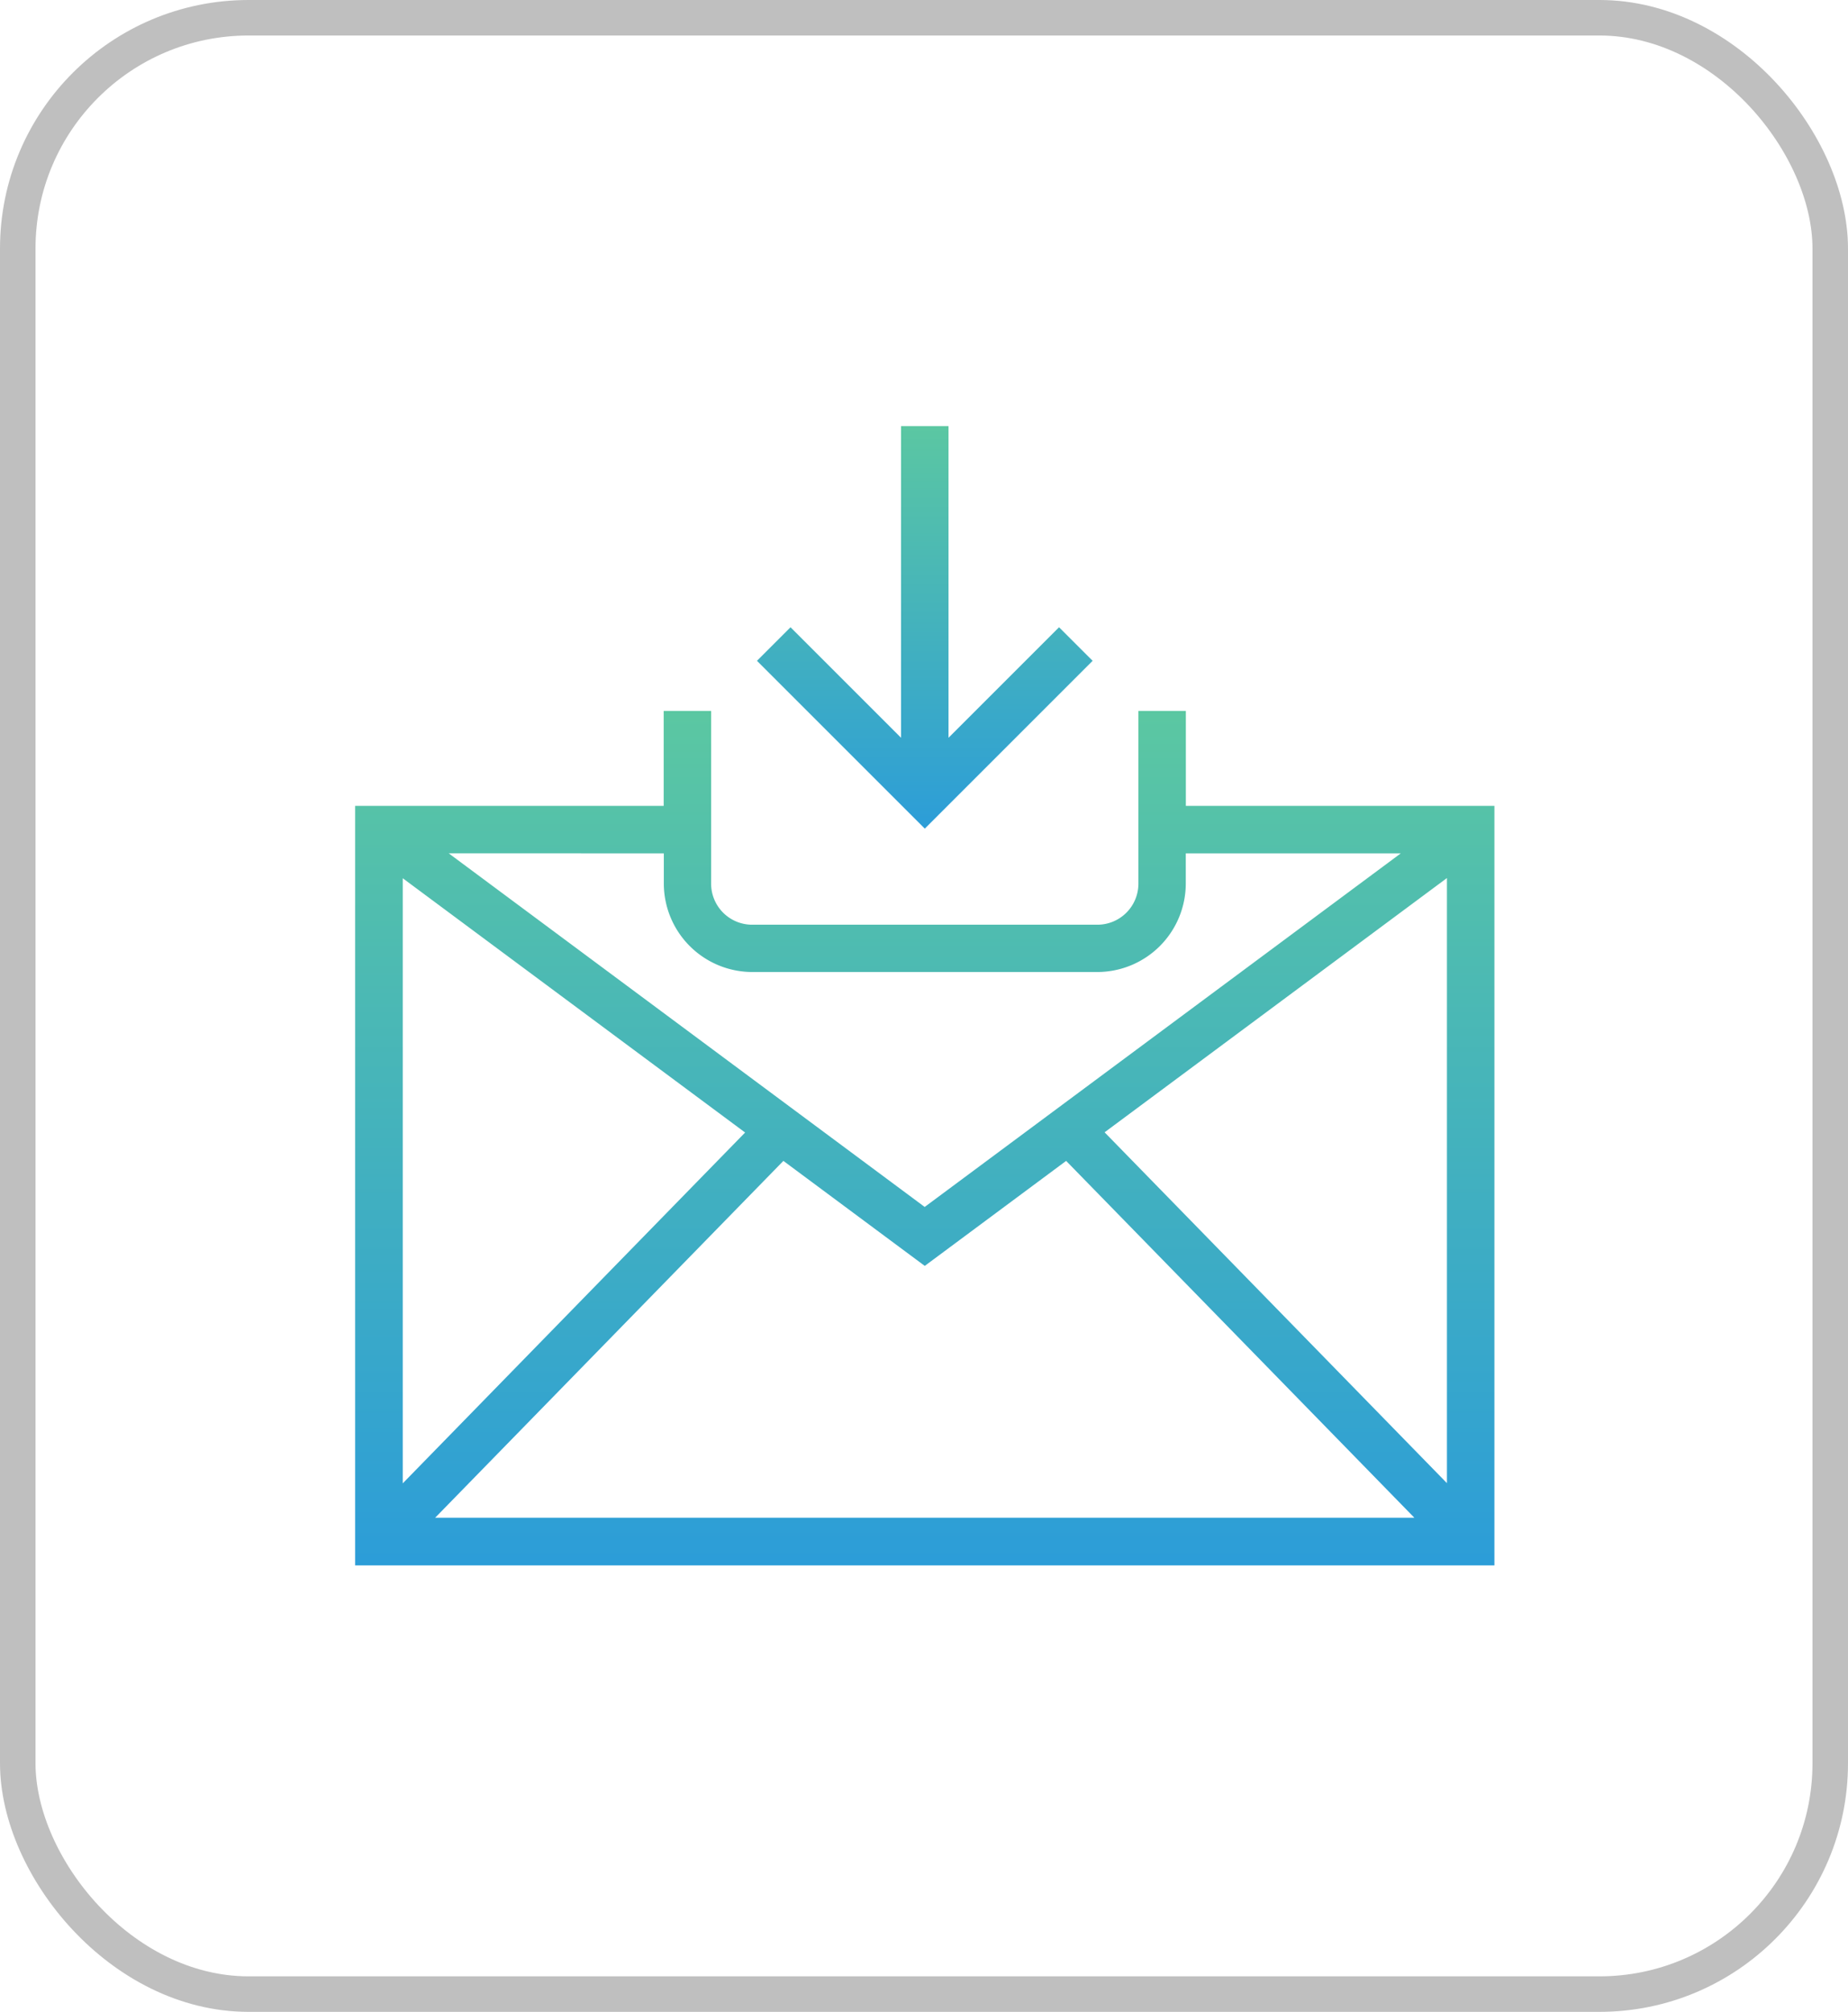
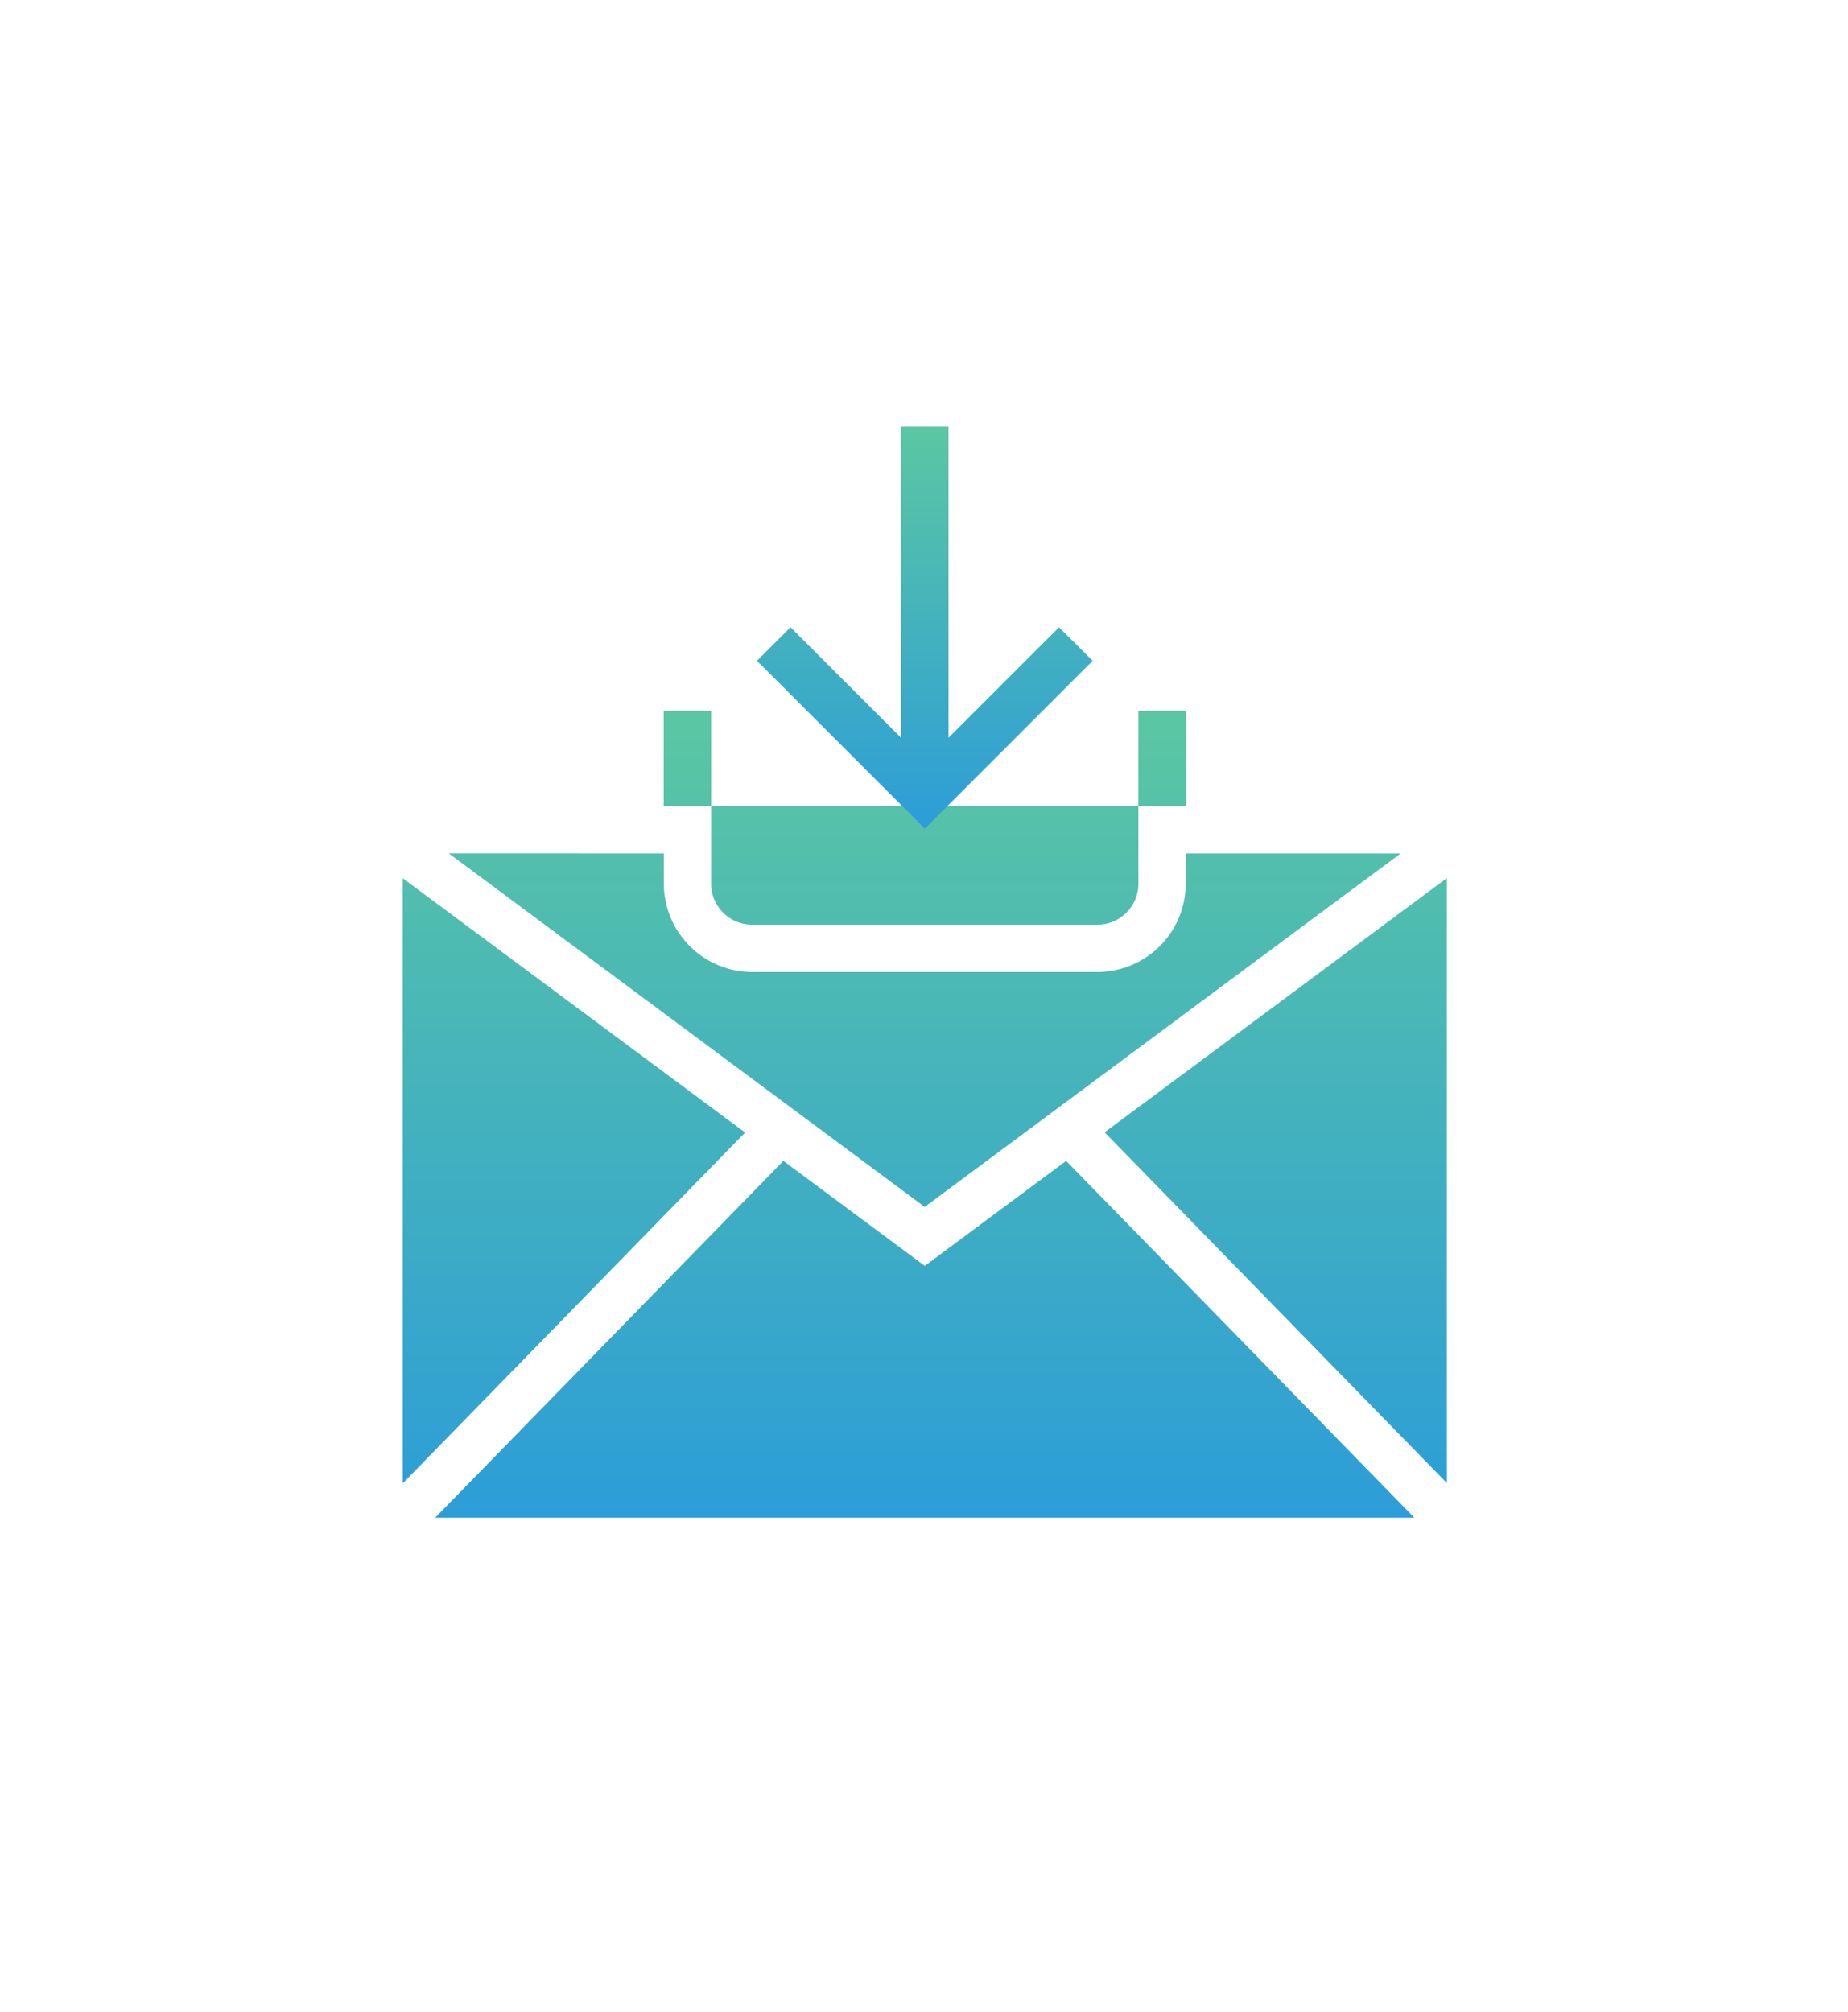
<svg xmlns="http://www.w3.org/2000/svg" width="52.039" height="56.656" viewBox="0 0 52.039 56.656">
  <defs>
    <linearGradient id="linear-gradient" x1="0.5" x2="0.5" y2="1" gradientUnits="objectBoundingBox">
      <stop offset="0" stop-color="#5bc7a2" />
      <stop offset="1" stop-color="#2c9dd8" />
    </linearGradient>
  </defs>
  <g id="mail" transform="translate(-145 -939)">
    <g id="Rectangle_86" data-name="Rectangle 86" transform="translate(145 939)" fill="none" stroke="#bfbfbf" stroke-width="1">
-       <rect width="52.039" height="56.656" rx="7" stroke="none" />
-       <rect x="0.5" y="0.5" width="51.039" height="55.656" rx="6.5" fill="none" />
-     </g>
+       </g>
    <g id="email-svgrepo-com" transform="translate(155 951)">
      <g id="Group_93" data-name="Group 93" transform="translate(0 8.021)">
        <g id="Group_92" data-name="Group 92">
-           <path id="Path_721" data-name="Path 721" d="M23.393,125.554V122.88H22.057v4.861A1.156,1.156,0,0,1,20.9,128.9H11.18a1.156,1.156,0,0,1-1.155-1.155V122.88H8.689v2.674H0v21.388H32.082V125.554Zm-14.7,1.337v.85a2.494,2.494,0,0,0,2.491,2.491H20.9a2.494,2.494,0,0,0,2.491-2.491v-.85h6.054l-13.406,9.957L2.636,126.89Zm-7.352.7,9.641,7.161-9.641,9.88ZM2.254,145.6l9.806-10.049,3.981,2.957,3.981-2.957L29.828,145.6Zm28.491-.974-9.64-9.88,9.64-7.16Z" transform="translate(0 -122.88)" fill="url(#linear-gradient)" />
+           <path id="Path_721" data-name="Path 721" d="M23.393,125.554V122.88H22.057v4.861A1.156,1.156,0,0,1,20.9,128.9H11.18a1.156,1.156,0,0,1-1.155-1.155V122.88H8.689v2.674H0H32.082V125.554Zm-14.7,1.337v.85a2.494,2.494,0,0,0,2.491,2.491H20.9a2.494,2.494,0,0,0,2.491-2.491v-.85h6.054l-13.406,9.957L2.636,126.89Zm-7.352.7,9.641,7.161-9.641,9.88ZM2.254,145.6l9.806-10.049,3.981,2.957,3.981-2.957L29.828,145.6Zm28.491-.974-9.64-9.88,9.64-7.16Z" transform="translate(0 -122.88)" fill="url(#linear-gradient)" />
        </g>
      </g>
      <g id="Group_95" data-name="Group 95" transform="translate(11.315)">
        <g id="Group_94" data-name="Group 94">
          <path id="Path_722" data-name="Path 722" d="M181.867,5.664l-3.112,3.112V0h-1.337V8.776l-3.112-3.112-.945.945,4.726,4.726,4.726-4.726Z" transform="translate(-173.36)" fill="url(#linear-gradient)" />
        </g>
      </g>
    </g>
  </g>
</svg>